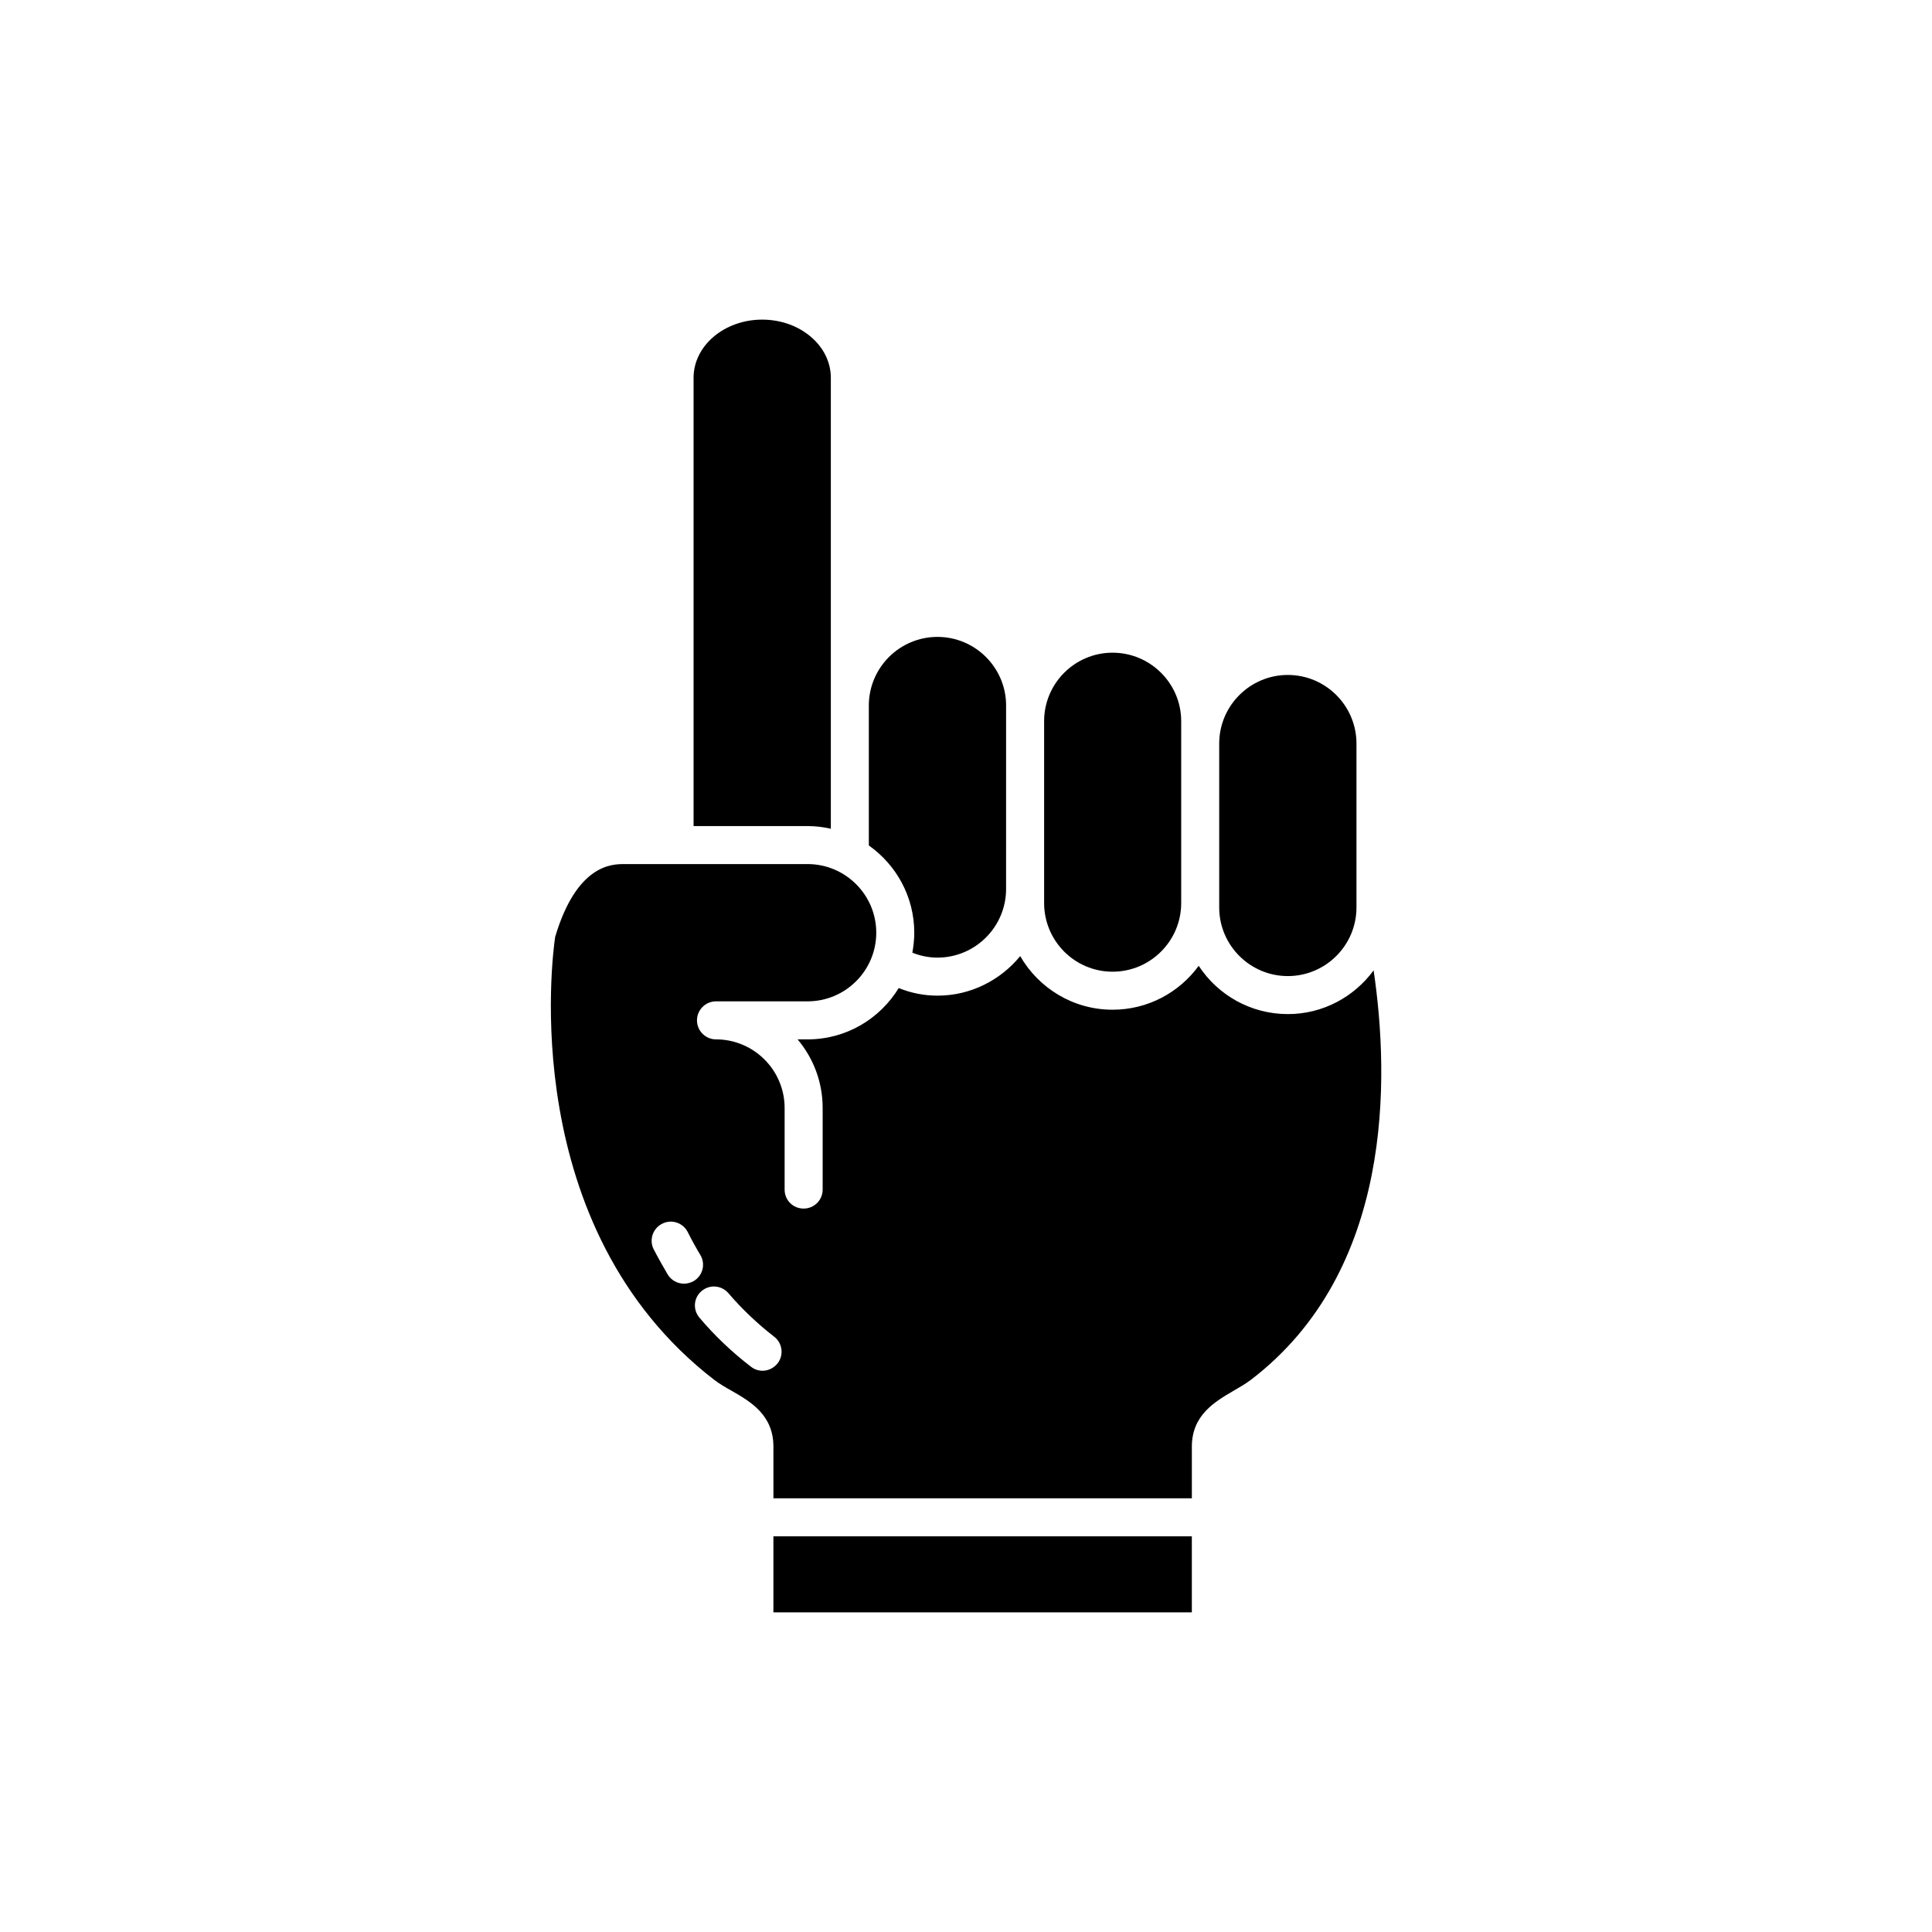
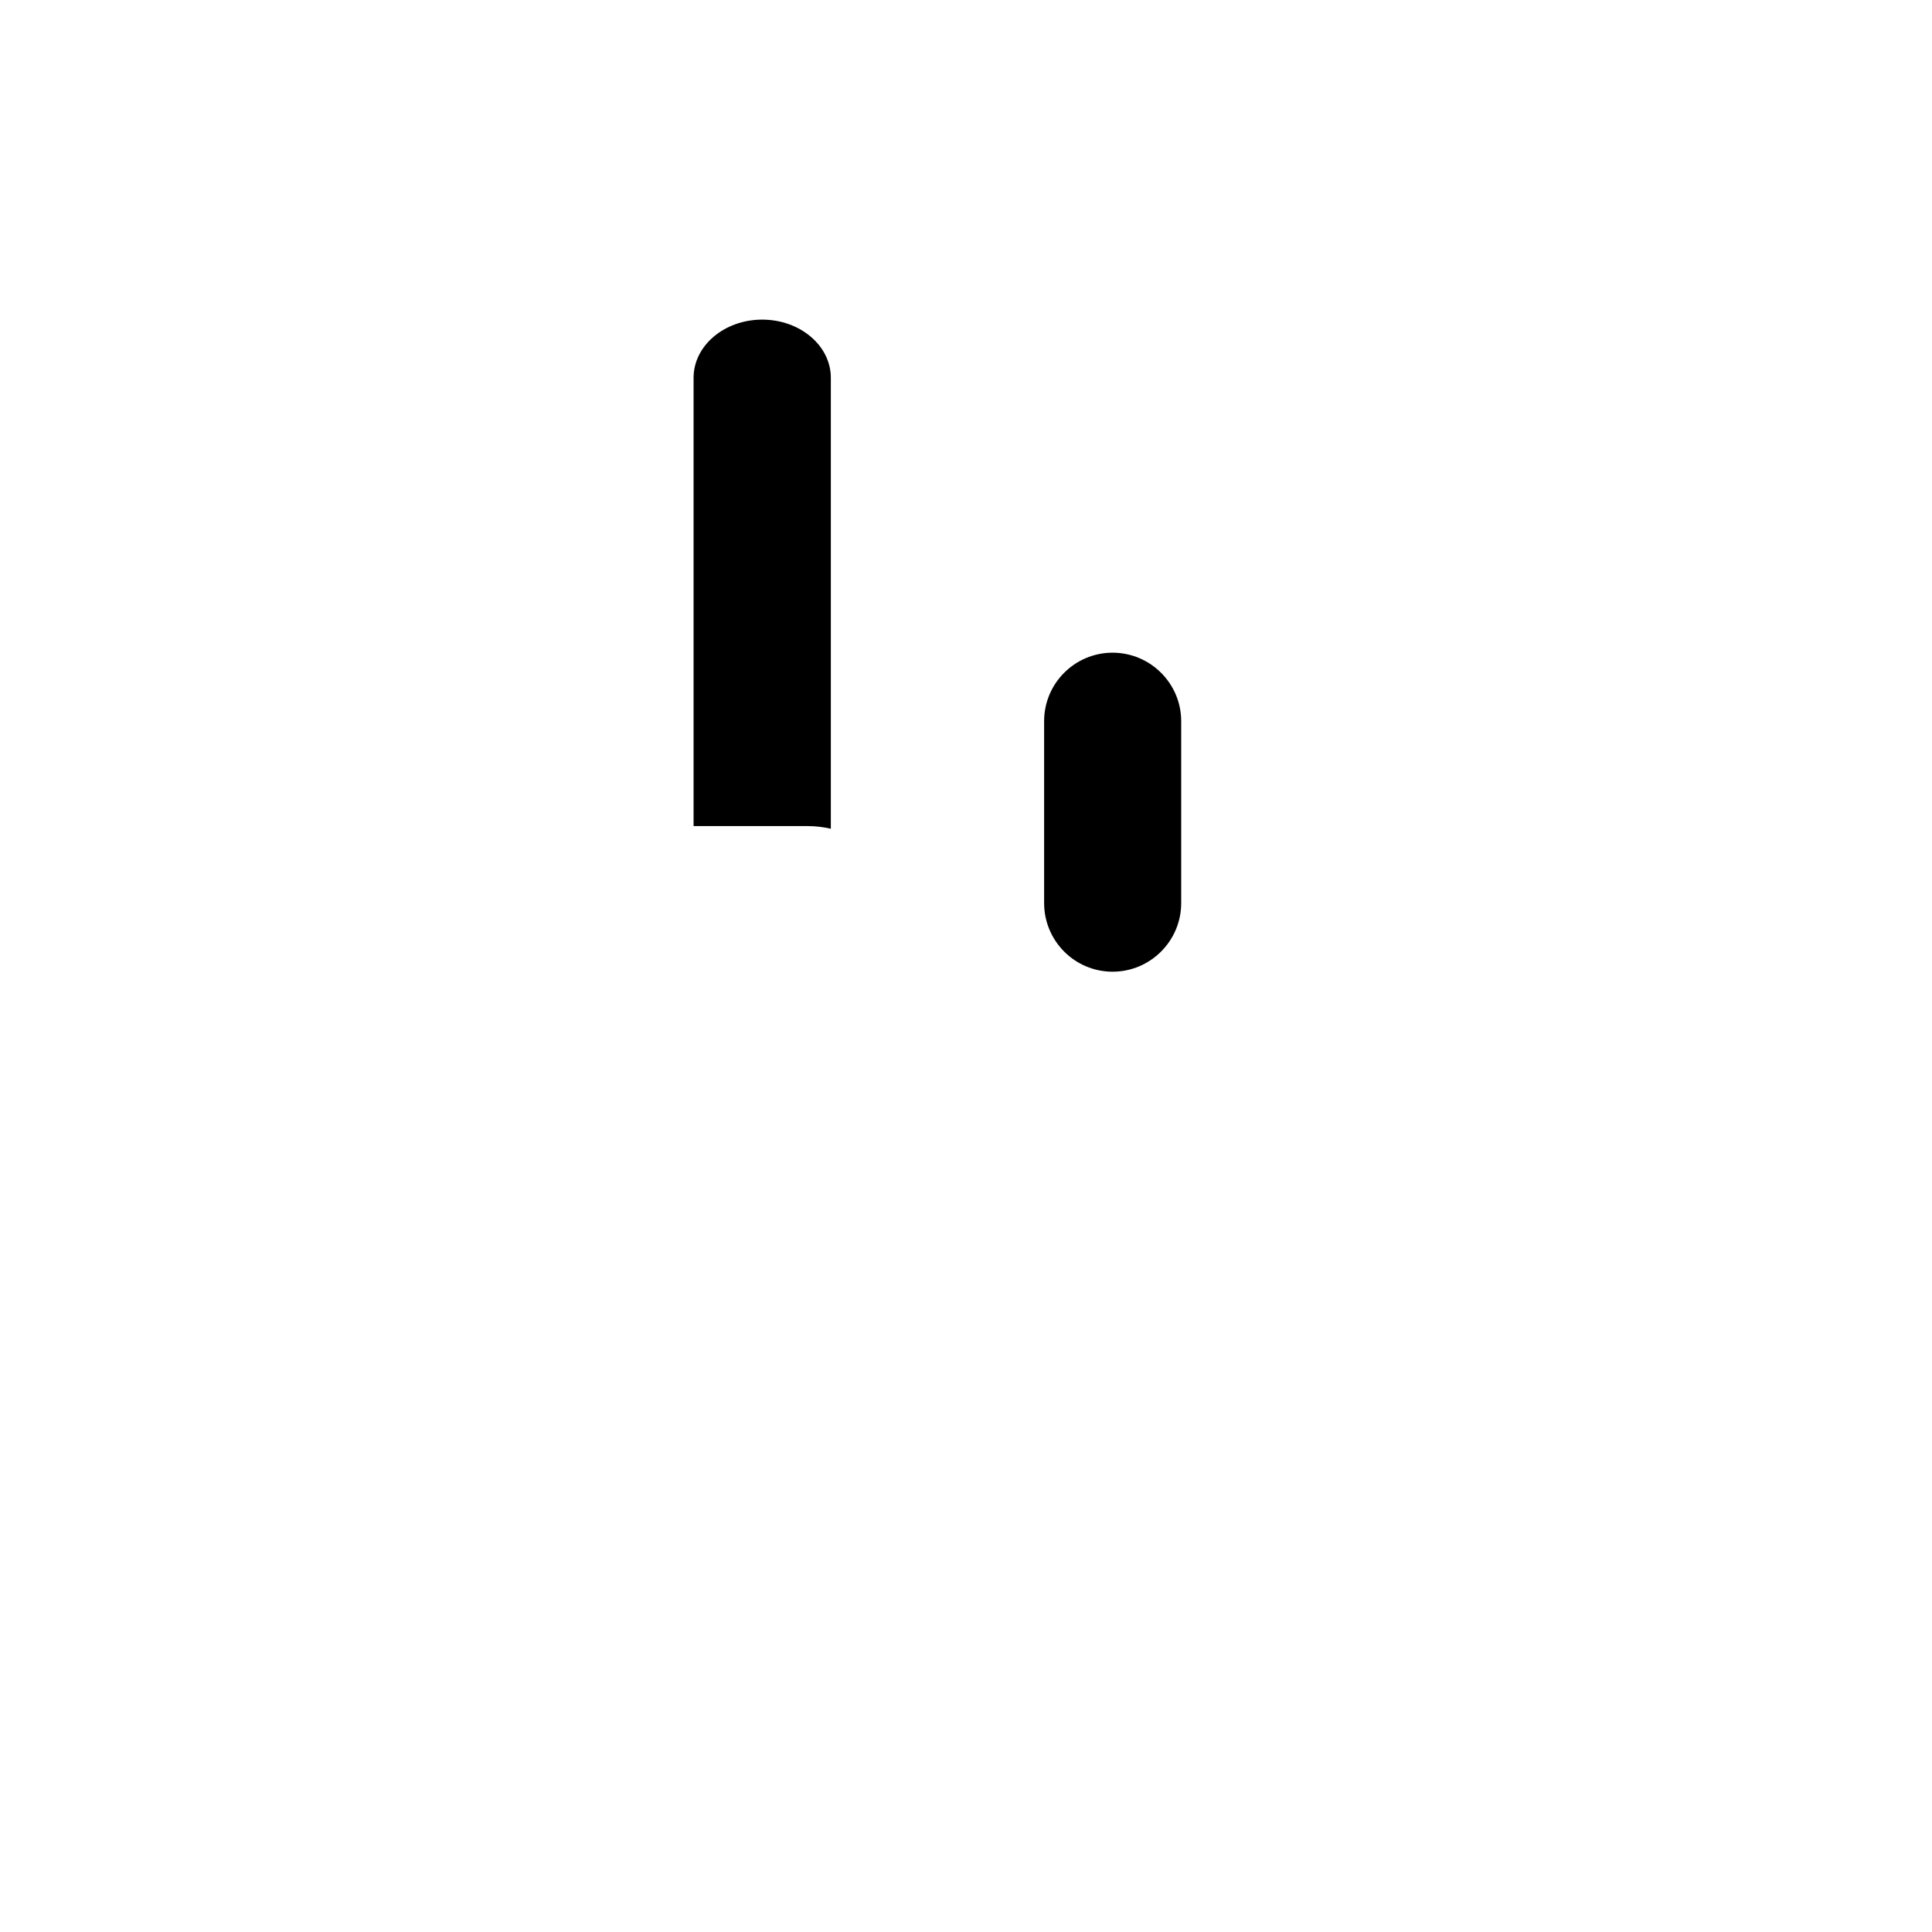
<svg xmlns="http://www.w3.org/2000/svg" fill="#000000" width="800px" height="800px" version="1.1" viewBox="144 144 512 512">
  <g>
-     <path d="m485.29 402.67c10.027 0 18.188-8.16 18.188-18.188v-43.426c0-10.027-8.16-18.188-18.188-18.188-10.027 0-18.188 8.16-18.188 18.188v43.43c0 10.023 8.164 18.184 18.188 18.184z" />
    <path d="m438.84 401.51c10.027 0 18.188-8.16 18.188-18.188v-48.215c0-9.977-8.16-18.137-18.188-18.137s-18.137 8.16-18.137 18.137v48.215c0 10.023 8.109 18.188 18.137 18.188z" />
-     <path d="m386.29 391.18c0 1.812-0.203 3.578-0.504 5.289 2.117 0.855 4.332 1.309 6.648 1.309 10.027 0 18.188-8.16 18.188-18.188l0.004-48.617c0-10.027-8.16-18.188-18.188-18.188s-18.188 8.16-18.188 18.188v37.082c7.254 5.137 12.039 13.551 12.039 23.125z" />
    <path d="m364.18 363.62v-119.5c0-8.516-8.16-15.418-18.188-15.418-10.027 0-18.188 6.902-18.188 15.418v118.8h30.23c2.117 0 4.18 0.254 6.144 0.707z" />
-     <path d="m348.96 551.14h110.89v20.152h-110.89z" />
-     <path d="m508.02 401.16c-5.141 7.004-13.402 11.586-22.723 11.586-9.875 0-18.59-5.09-23.629-12.797-5.141 7.055-13.453 11.637-22.824 11.637-10.48 0-19.598-5.742-24.484-14.207-5.188 6.348-13.098 10.48-21.914 10.48-3.578 0-7.055-0.707-10.277-2.016-4.988 8.16-13.906 13.602-24.133 13.602h-2.672c4.133 4.887 6.648 11.234 6.648 18.188v21.613c0 2.82-2.266 5.039-5.039 5.039-2.82 0-5.039-2.215-5.039-5.039v-21.613c0-10.027-8.16-18.188-18.188-18.188-2.769 0-5.039-2.266-5.039-5.039 0-2.769 2.266-5.039 5.039-5.039h24.285c10.027 0 18.188-8.16 18.188-18.188 0-10.027-8.16-18.188-18.188-18.188h-48.617c-3.125 0-12.543 0-18.289 19.297-0.754 4.988-10.277 76.98 42.219 117.44 1.41 1.059 2.973 1.965 4.684 2.922 4.887 2.82 10.934 6.348 10.934 14.711l0.004 13.711h110.89v-13.703c0-8.363 6.098-11.891 10.984-14.762 1.664-0.957 3.223-1.863 4.637-2.922 37.836-28.871 36.777-79.906 32.547-108.52zm-182.73 83.027c-1.715 0-3.375-0.855-4.332-2.418-0.707-1.211-2.57-4.434-3.727-6.699-1.258-2.469-0.25-5.492 2.215-6.75 2.469-1.309 5.543-0.301 6.801 2.168 1.008 2.066 2.672 4.988 3.324 6.047 1.461 2.418 0.707 5.492-1.715 6.953-0.805 0.449-1.711 0.699-2.566 0.699zm24.785 21.109c-1.008 1.258-2.469 1.965-3.981 1.965-1.109 0-2.168-0.352-3.074-1.059-4.988-3.828-9.621-8.211-13.652-13-1.812-2.117-1.562-5.289 0.555-7.055 2.117-1.812 5.289-1.562 7.106 0.555 3.629 4.231 7.707 8.113 12.141 11.539 2.168 1.664 2.621 4.84 0.906 7.055z" />
  </g>
</svg>